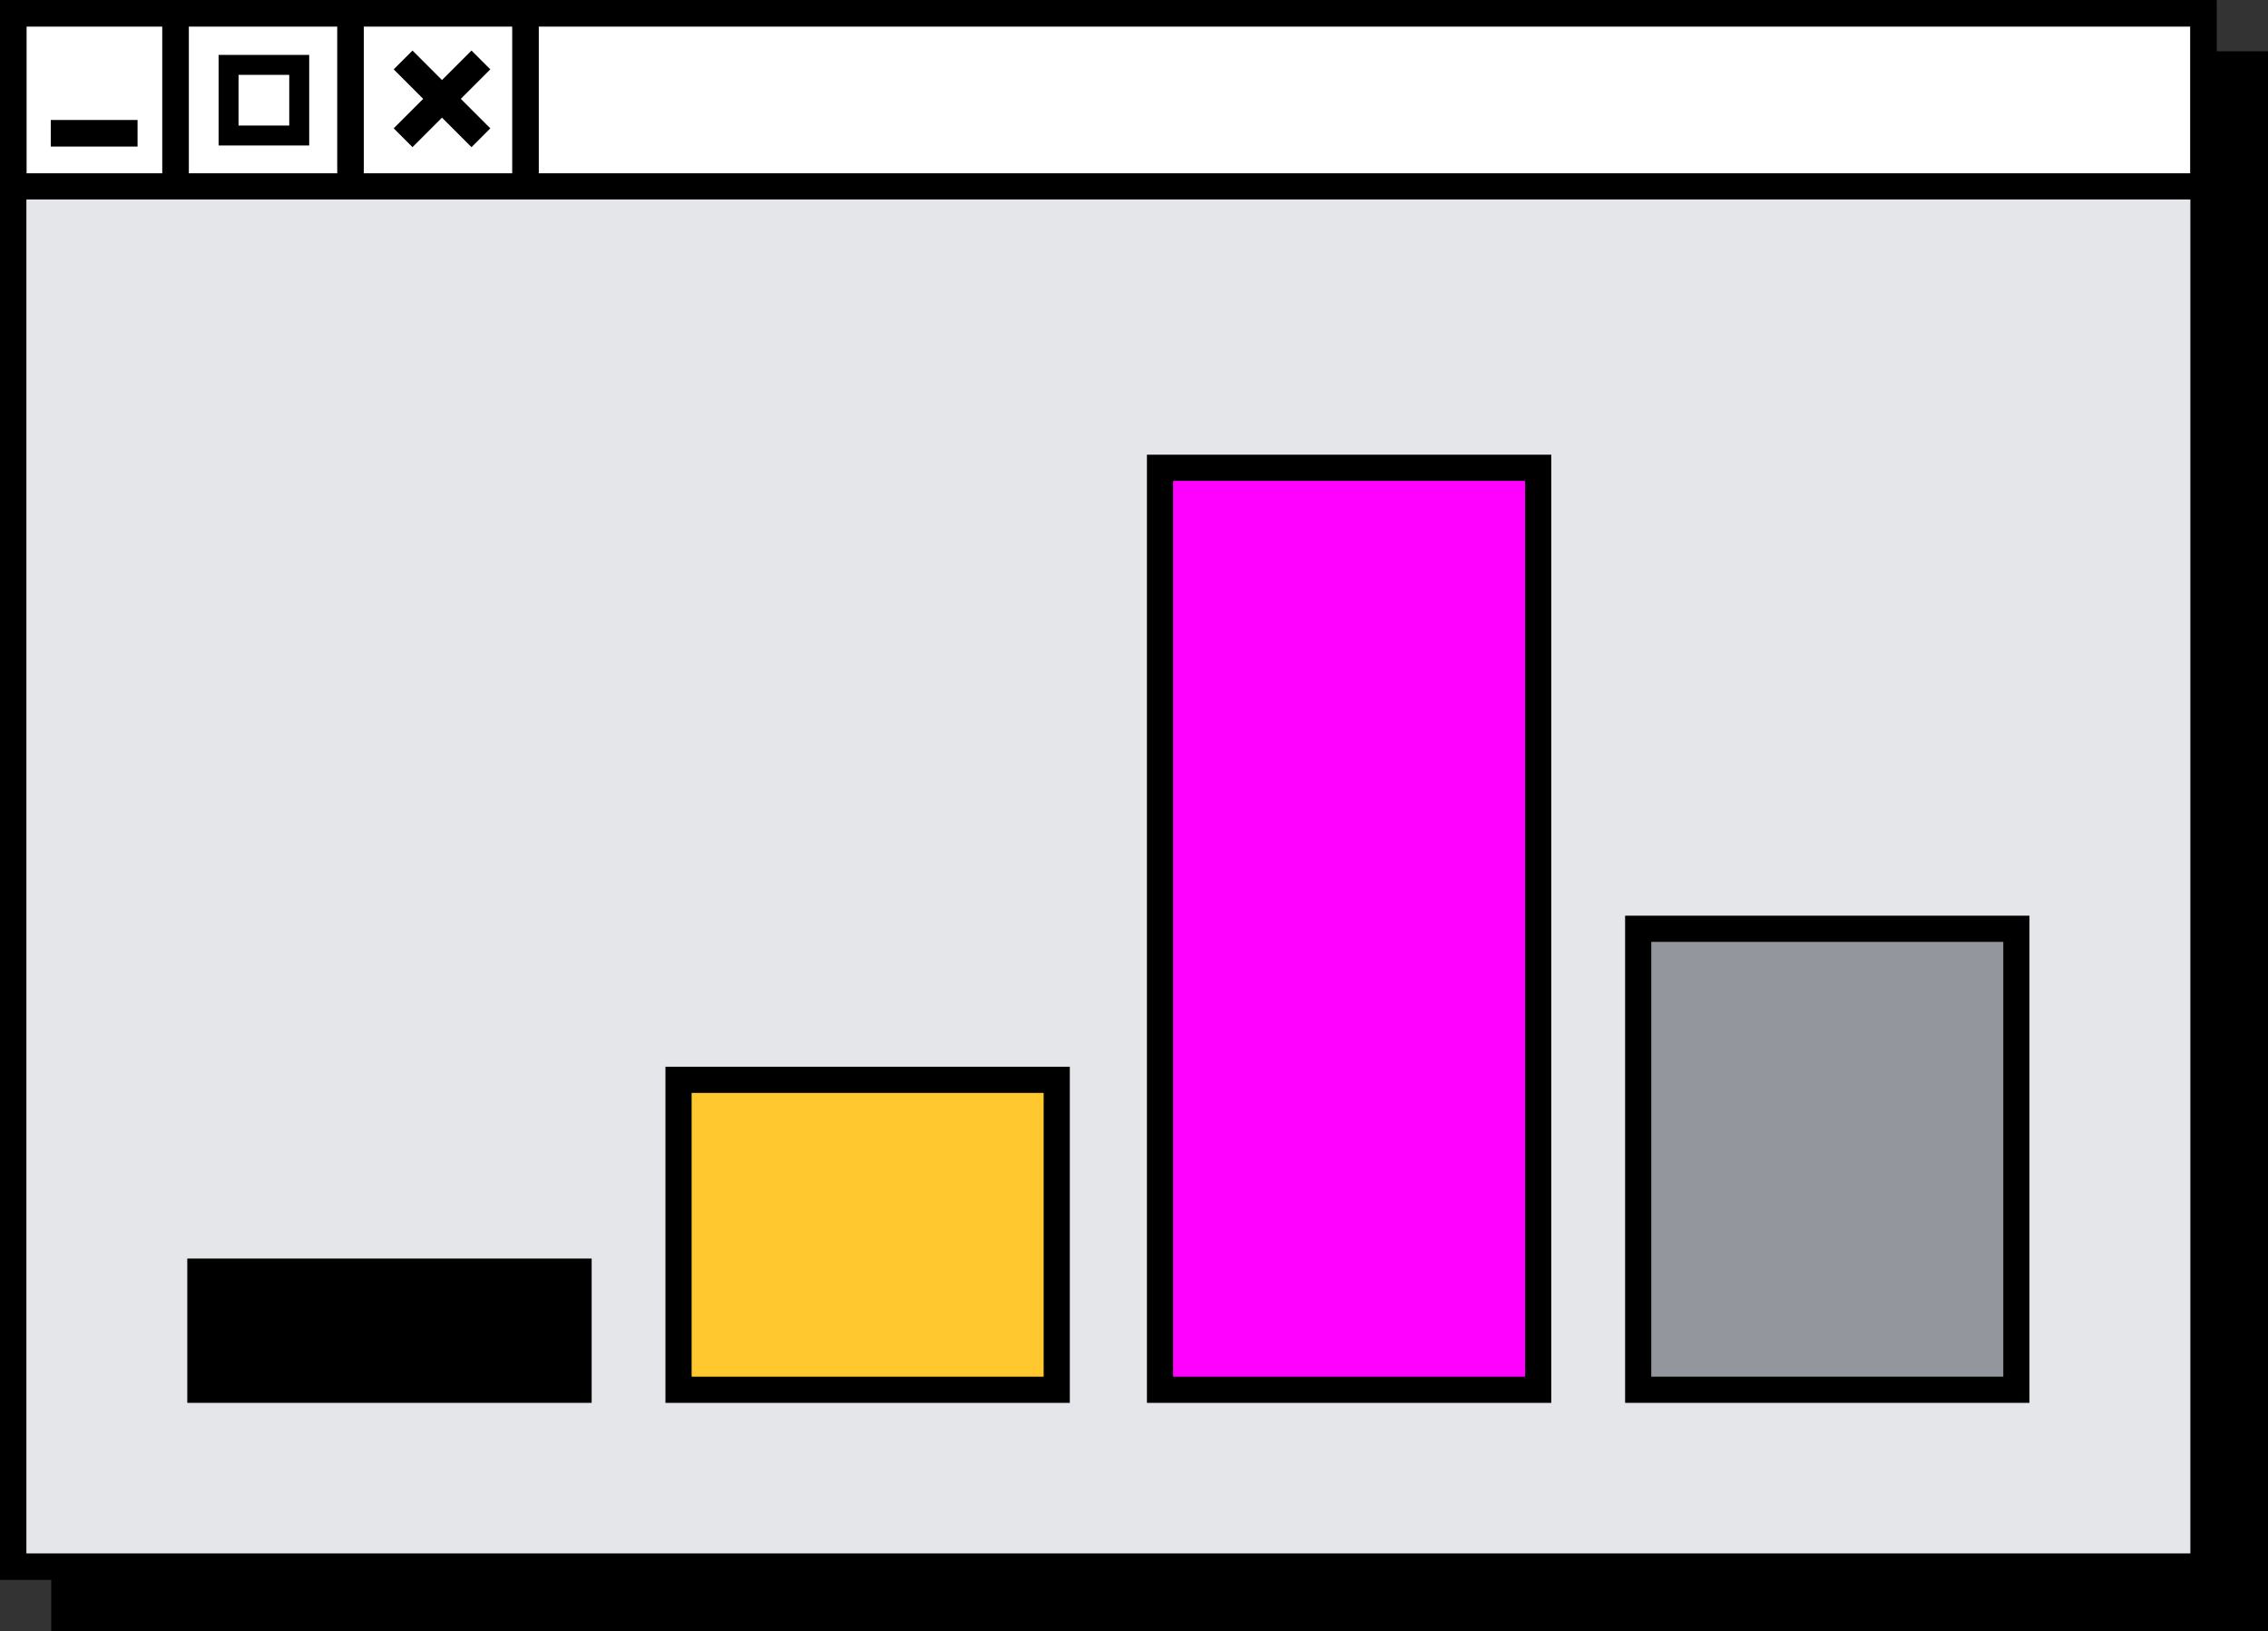
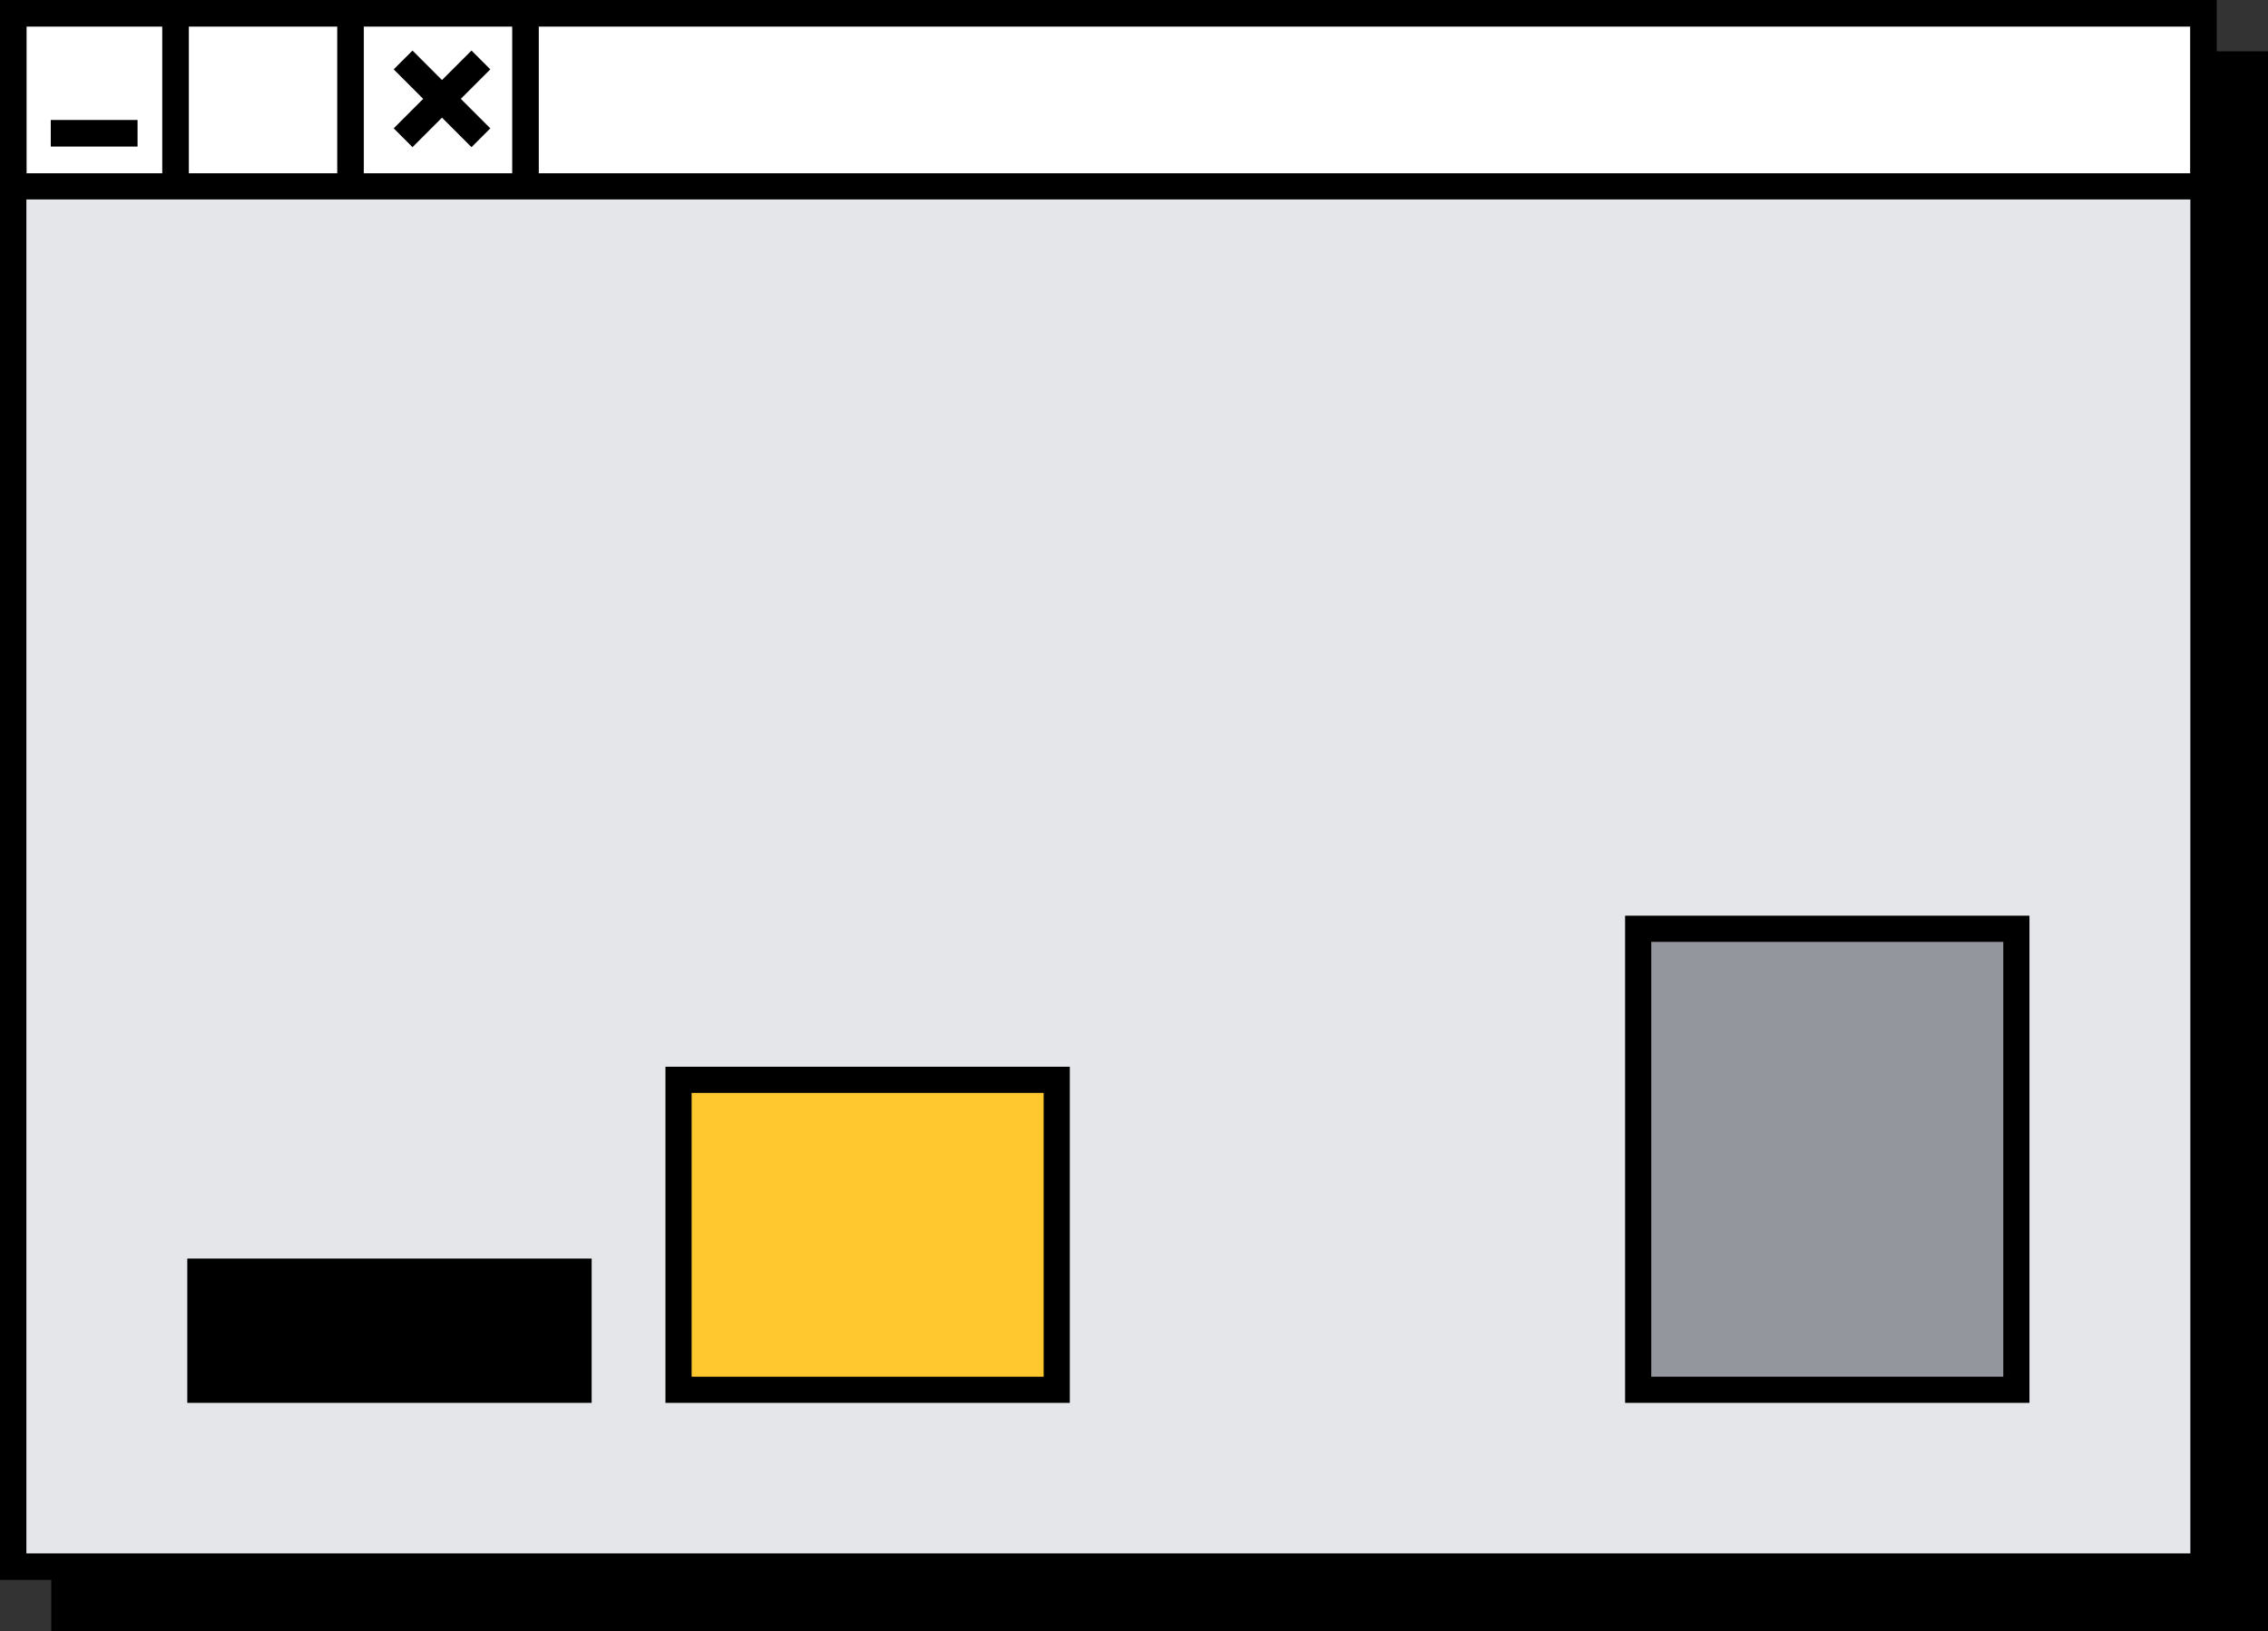
<svg xmlns="http://www.w3.org/2000/svg" viewBox="0 0 123.512 88.831" version="1.1" height="31.338mm" width="43.572mm" id="Ebene_1">
  <rect x="0" y="0" width="123.512" height="88.831" fill="#333333" stroke="none" />
  <defs>
    <style>
      .cls-1 {
        fill: #93969d;
      }

      .cls-1, .cls-2, .cls-3, .cls-4, .cls-5, .cls-6, .cls-7, .cls-8, .cls-9 {
        stroke: #000;
        stroke-miterlimit: 10;
      }

      .cls-1, .cls-2, .cls-4, .cls-6, .cls-7 {
        stroke-width: 1.425px;
      }

      .cls-2 {
        fill: #e4e6ea;
      }

      .cls-3, .cls-5, .cls-8 {
        stroke-width: 1.448px;
      }

      .cls-3, .cls-9 {
        fill: none;
      }

      .cls-4 {
        fill: #ff01fe;
      }

      .cls-5, .cls-6 {
        fill: #000;
      }

      .cls-7 {
        fill: #ffc82e;
      }

      .cls-8 {
        fill: #fff;
      }

      .cls-9 {
        stroke-width: 1.086px;
      }
    </style>
  </defs>
  <g>
    <rect height="84.592" width="119.273" y="3.516" x="3.516" class="cls-5" />
    <rect height="84.592" width="119.273" y=".724" x=".724" class="cls-8" />
    <rect height="75.167" width="119.273" y="10.149" x=".724" class="cls-2" />
    <line y2="10.098" x2="9.56" y1=".543" x1="9.56" class="cls-3" />
    <line y2="10.714" x2="28.618" y1="1.159" x1="28.618" class="cls-3" />
    <line y2="10.714" x2="19.089" y1="1.159" x1="19.089" class="cls-3" />
-     <rect height="3.847" width="3.847" y="3.533" x="12.448" class="cls-9" />
    <line y2="7.258" x2="7.491" y1="7.258" x1="2.765" class="cls-3" />
    <g>
      <line y2="7.502" x2="26.19" y1="3.264" x1="21.952" class="cls-3" />
      <line y2="7.502" x2="21.952" y1="3.264" x1="26.19" class="cls-3" />
    </g>
  </g>
  <rect height="6.434" width="20.596" y="69.257" x="10.912" class="cls-6" />
  <rect height="16.882" width="20.596" y="58.81" x="36.952" class="cls-7" />
-   <rect height="50.216" width="20.596" y="25.476" x="63.173" class="cls-4" />
  <rect height="25.108" width="20.596" y="50.583" x="89.213" class="cls-1" />
</svg>